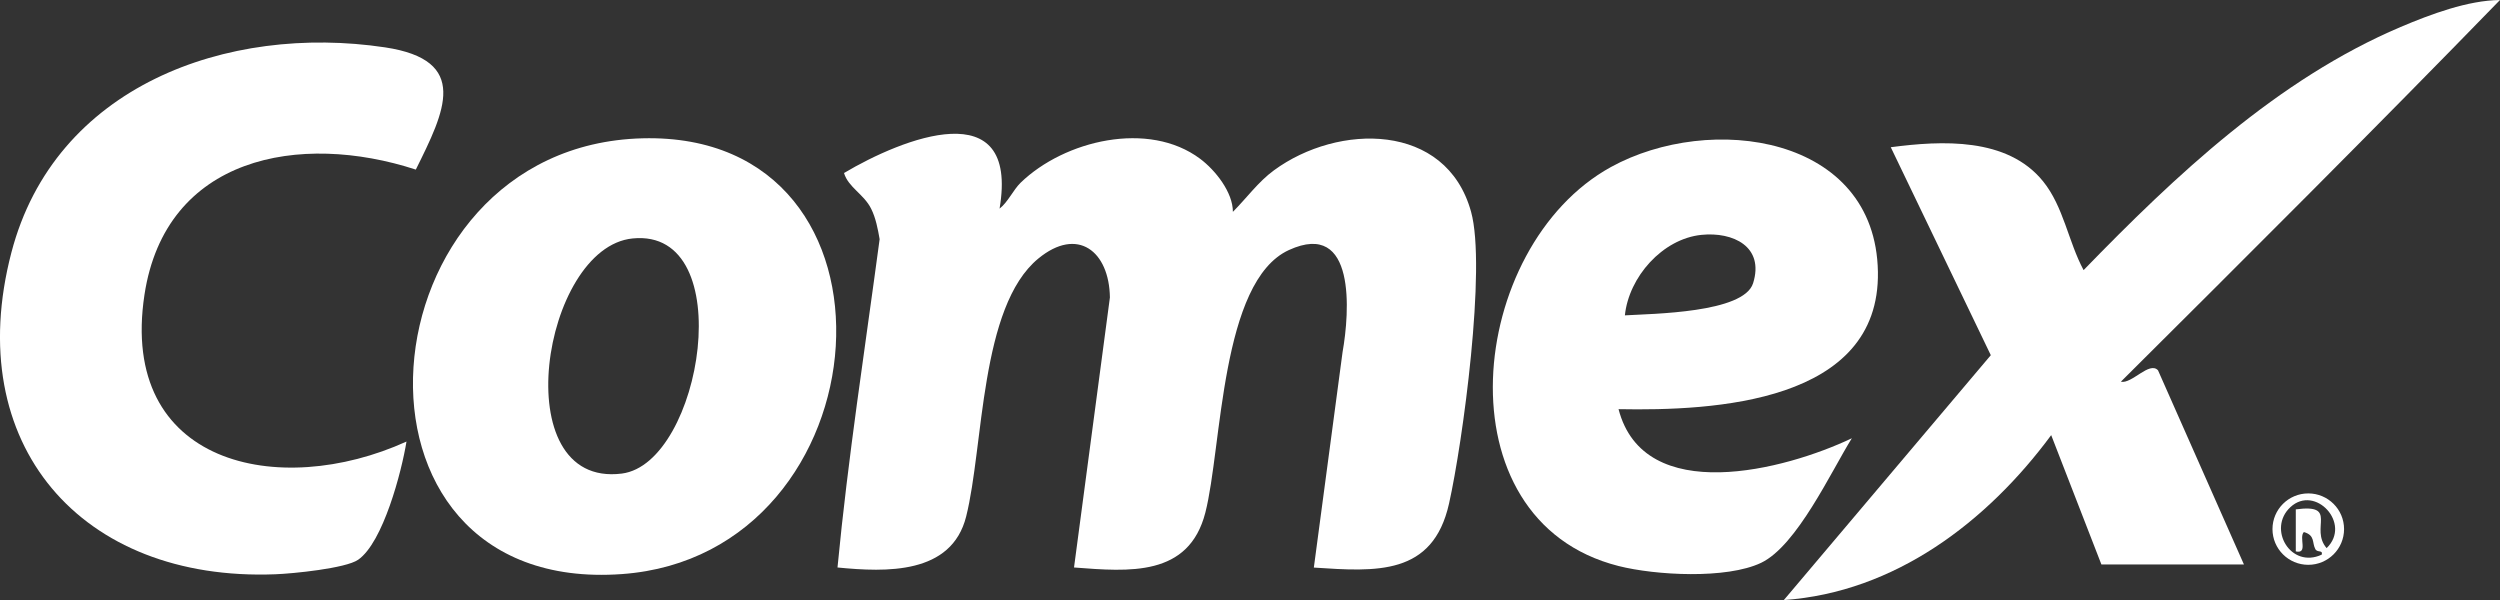
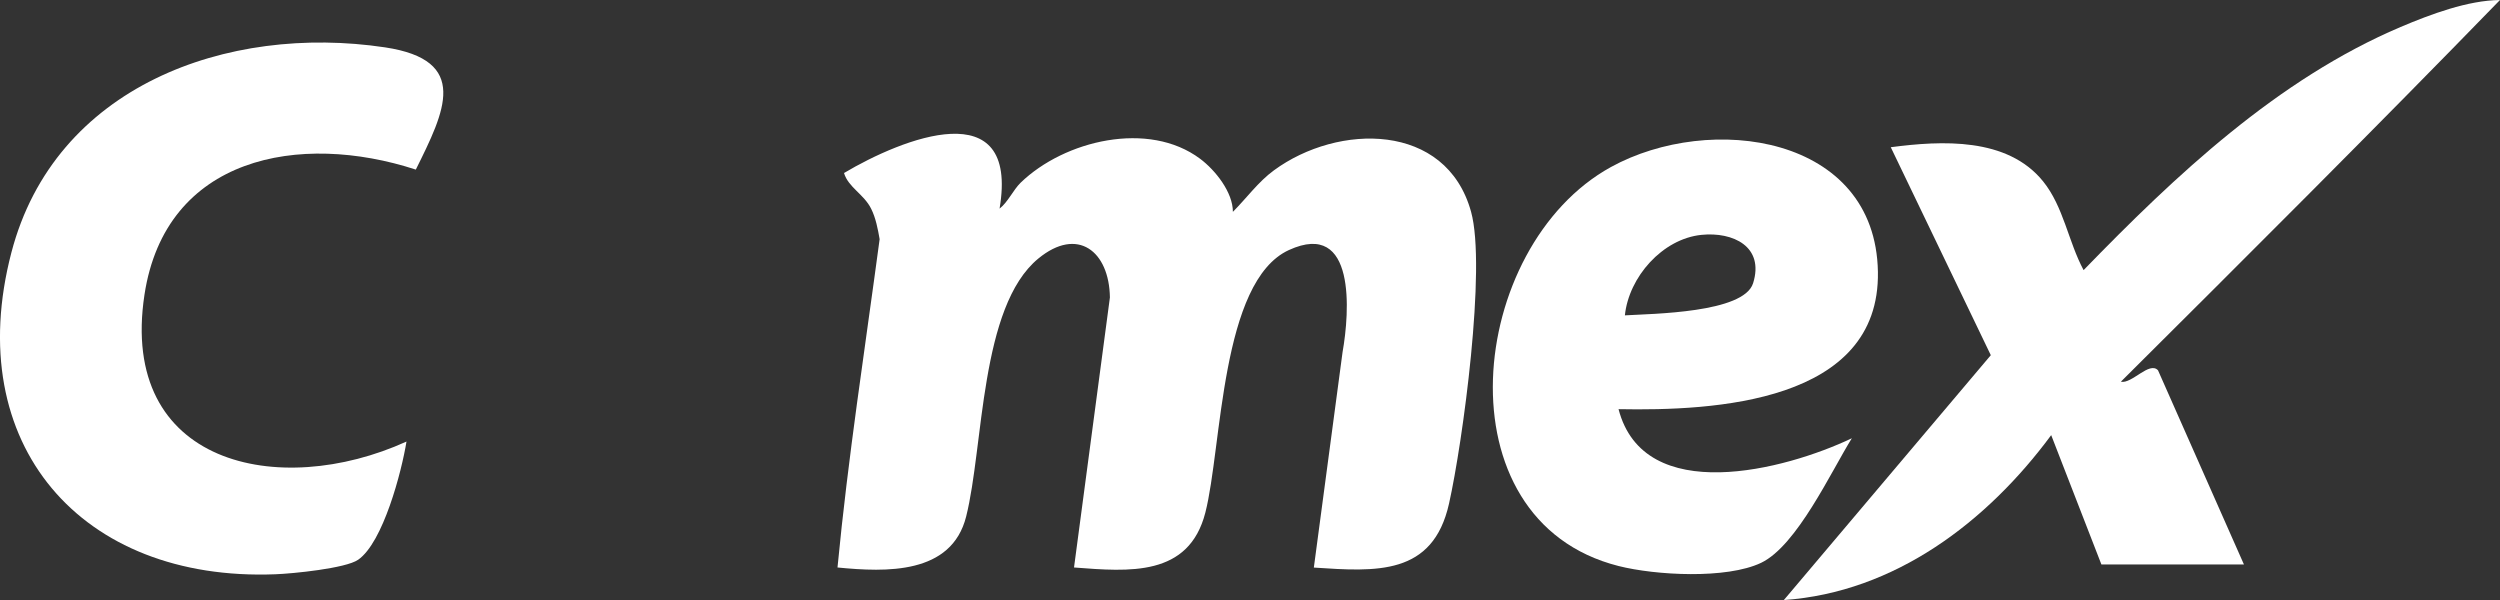
<svg xmlns="http://www.w3.org/2000/svg" id="Capa_1" data-name="Capa 1" viewBox="0 0 272.39 65.37">
  <rect x="0" y="0" width="272.39" height="65.37" fill="#333333" stroke="none" />
  <defs>
    <style>
      .cls-1 {
        fill: #fff;
      }
    </style>
  </defs>
  <g id="plUnFU">
    <g>
      <g>
        <path class="cls-1" d="M176.35,44.58c2.77,10.67,18.18,6.62,25.42,3.17-2.26,3.63-5.98,11.7-9.88,13.57-3.77,1.8-11.51,1.37-15.54.35-19.7-4.99-16.51-34.84-.83-43.47,10.8-5.94,28.84-3.51,29.09,11.42.24,14.26-17.86,15.16-28.26,14.96ZM177.05,34.36c2.95-.18,12.94-.25,13.96-3.5,1.25-3.99-2.18-5.62-5.63-5.27-4.26.44-7.91,4.6-8.34,8.77Z" />
        <path class="cls-1" d="M108.91,22.73c.89-.68,1.5-2.05,2.29-2.82,4.78-4.63,13.95-6.81,19.56-2.61,1.67,1.25,3.57,3.65,3.57,5.78,1.48-1.48,2.76-3.27,4.47-4.52,6.98-5.13,18.77-5.28,21.48,4.51,1.68,6.05-.9,25.1-2.4,31.8-1.76,7.87-7.93,7.42-14.73,6.97l3.13-23.48c.77-4.33,1.49-14.47-5.84-11.12-7.46,3.41-7.29,21.48-9.11,28.61-1.8,7.02-8.3,6.44-14.31,5.98l3.91-29.42c-.07-5.03-3.51-7.77-7.8-4.24-6.37,5.24-5.94,20.44-7.86,28.1-1.59,6.35-8.73,6.08-14.02,5.56,1.14-11.94,3-23.86,4.59-35.77-.19-1.1-.42-2.31-.92-3.31-.79-1.6-2.49-2.33-2.96-3.9,6.33-3.76,19.11-8.91,16.95,3.87Z" />
        <path class="cls-1" d="M228.96,61.5l-5.47-14.09c-6.98,9.44-17.02,17.12-29.13,17.97l22.55-26.68-10.9-22.66c5.57-.73,12.69-1.1,16.59,3.71,2.24,2.76,2.76,6.6,4.42,9.68,10.01-10.31,21.1-20.78,34.54-26.49,3.31-1.4,7.32-2.9,10.83-2.94-13.61,14-27.45,27.8-41.31,41.59,1.19.27,3.12-2.27,4.05-1.24l9.36,21.15h-15.54Z" />
        <g>
-           <path class="cls-1" d="M70,15.07c30.18-.77,26.73,45.39-2.24,47.48-32.68,2.36-28.62-46.69,2.24-47.48ZM68.93,25.98c-9.87.98-13.95,27.21-1.19,25.62,8.75-1.09,12.91-26.79,1.19-25.62Z" />
          <path class="cls-1" d="M45.31,18.48c-12.66-4.13-27.28-1.44-29.57,13.64-2.81,18.52,14.61,22.32,28.55,15.99-.53,3.28-2.55,11-5.27,12.88-1.36.94-7.12,1.51-9.01,1.58C8.82,63.4-4.21,48.4,1.24,27.52,5.96,9.4,24.73,2.58,41.95,5.16c9.31,1.4,6.5,6.98,3.36,13.31Z" />
        </g>
      </g>
-       <path class="cls-1" d="M255.4,57.65c0,2.15-1.75,3.89-3.9,3.89s-3.9-1.74-3.9-3.89,1.75-3.89,3.9-3.89,3.9,1.74,3.9,3.89ZM250.14,55.5c4.7-.63,1.49,2.07,3.36,4.22,2.76-2.66-1.26-6.97-3.95-4.46-2.54,2.36.04,6.75,3.42,5.17.13-.55-.47-.18-.7-.6-.38-.71,0-1.5-1.25-1.86-.58.59.5,2.41-.88,2.11v-4.58Z" />
    </g>
  </g>
</svg>